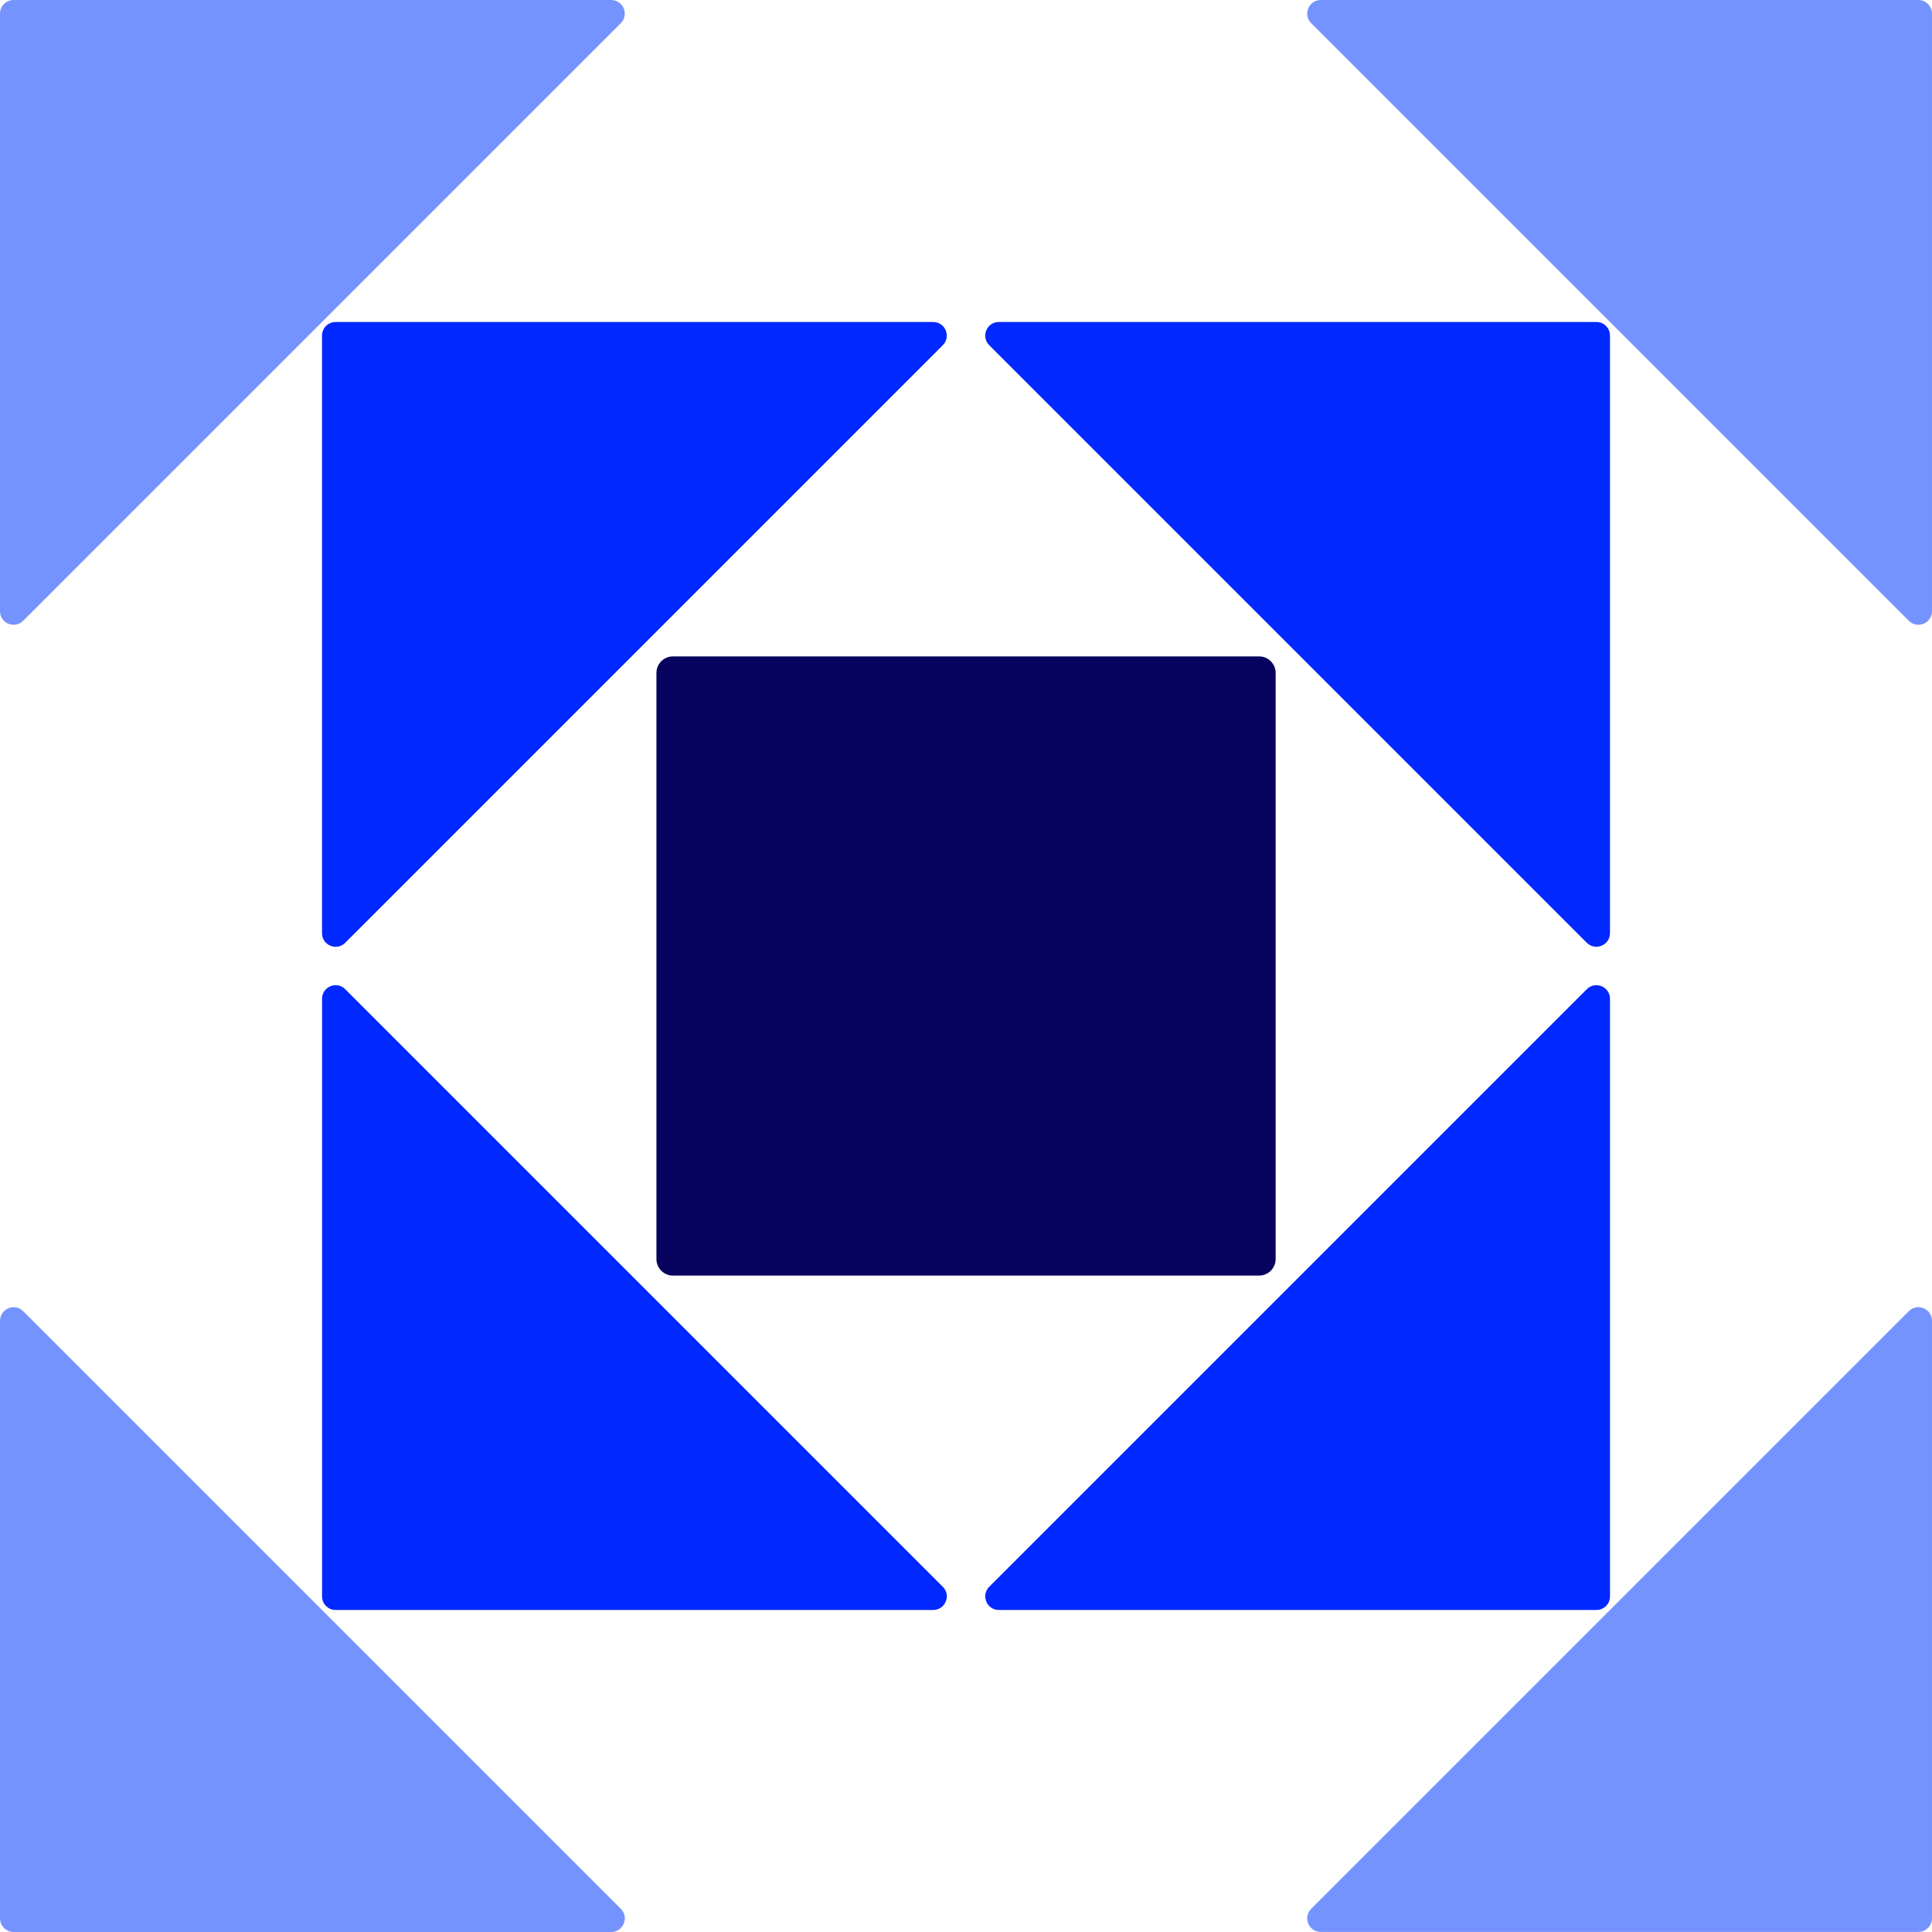
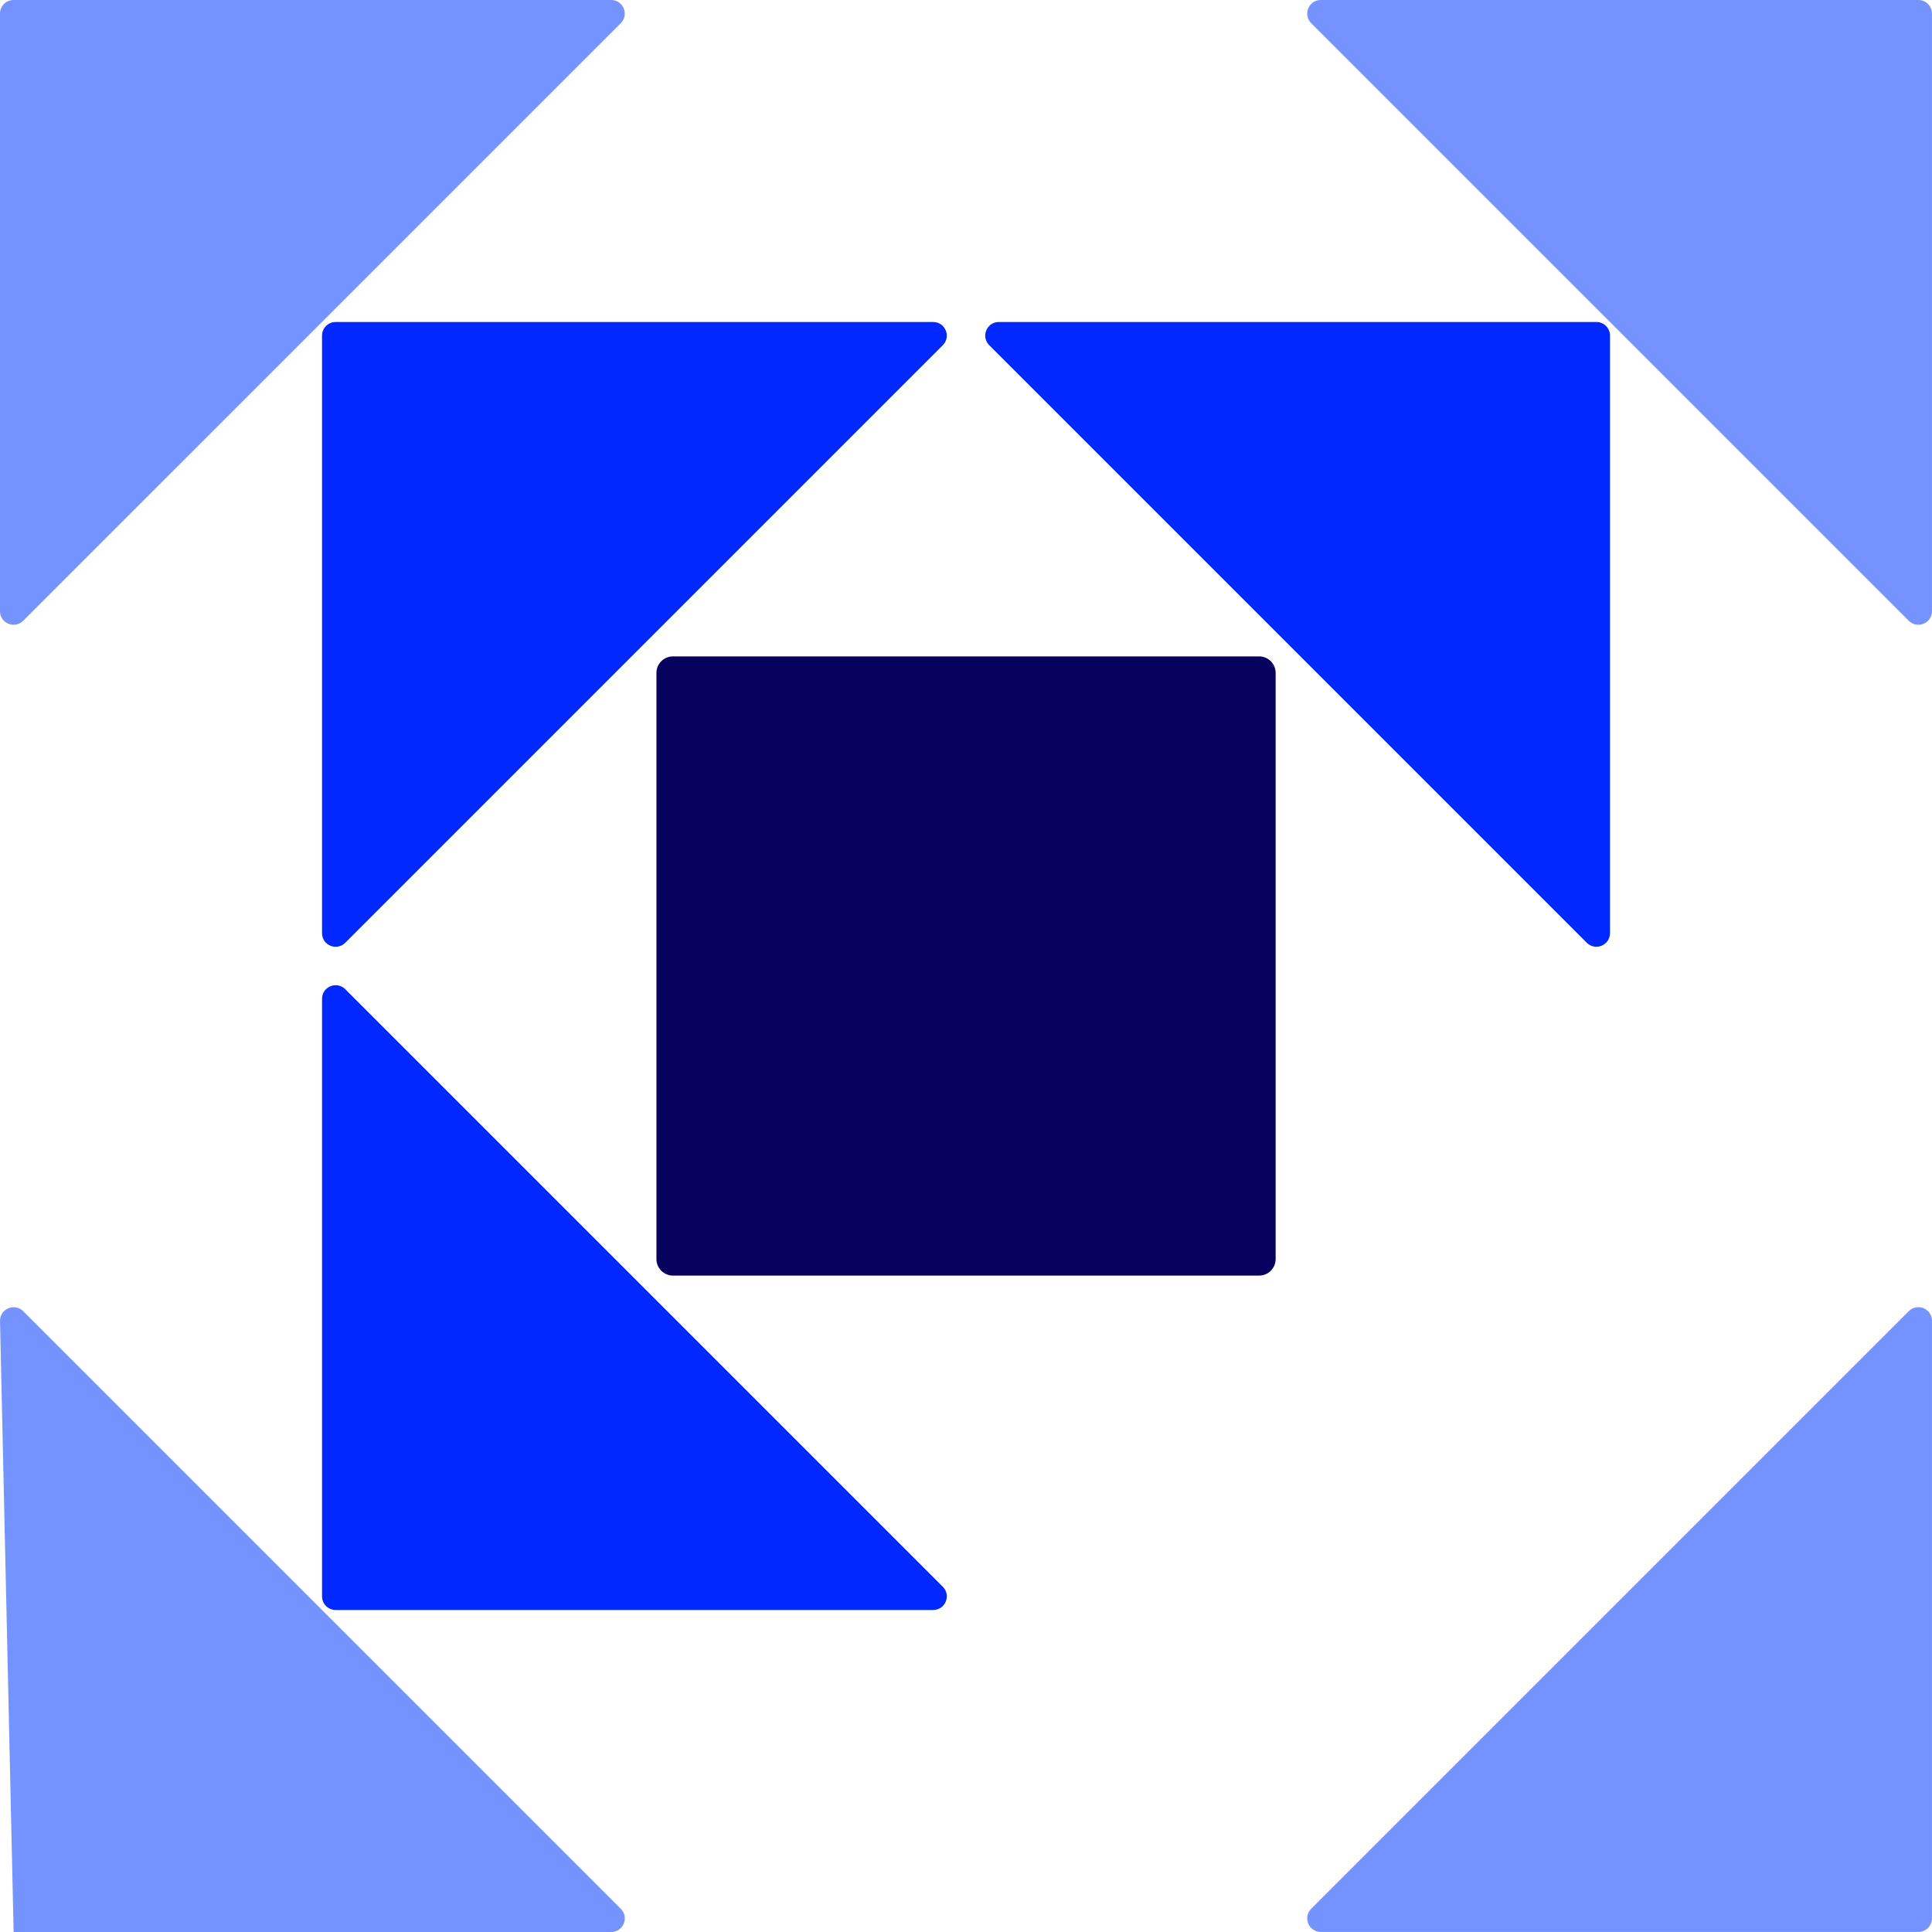
<svg xmlns="http://www.w3.org/2000/svg" width="100" height="100" viewBox="0 0 100 100" fill="none">
  <path d="M66.027 65.169C66.027 65.641 65.644 66.024 65.171 66.024L34.833 66.024C34.36 66.024 33.977 65.641 33.977 65.169L33.977 34.83C33.977 34.358 34.36 33.975 34.833 33.975L65.172 33.975C65.644 33.975 66.027 34.358 66.027 34.83L66.027 65.169Z" fill="#06025E" />
  <path d="M17.372 83.332C16.984 83.332 16.669 83.017 16.669 82.629L16.669 51.698C16.669 51.072 17.427 50.758 17.87 51.201L48.8 82.131C49.243 82.574 48.929 83.332 48.303 83.332H17.372Z" fill="#0128FF" />
  <path d="M82.63 16.666C83.018 16.666 83.333 16.981 83.333 17.369L83.333 48.3C83.333 48.926 82.576 49.24 82.132 48.797L51.202 17.867C50.759 17.424 51.073 16.666 51.7 16.666L82.63 16.666Z" fill="#0128FF" />
-   <path d="M83.334 82.628C83.334 83.017 83.019 83.332 82.631 83.332H51.701C51.074 83.332 50.76 82.574 51.203 82.13L82.133 51.2C82.577 50.757 83.334 51.071 83.334 51.698V82.628Z" fill="#0128FF" />
  <path d="M16.668 17.371C16.668 16.982 16.983 16.667 17.371 16.667L48.302 16.667C48.928 16.667 49.242 17.425 48.799 17.868L17.869 48.798C17.426 49.242 16.668 48.928 16.668 48.301L16.668 17.371Z" fill="#0128FF" />
-   <path d="M0.705 100C0.316 100 0.001 99.685 0.001 99.296L0.001 68.366C0.001 67.739 0.759 67.425 1.203 67.869L32.133 98.799C32.576 99.242 32.262 100 31.635 100H0.705Z" fill="#7593FF" />
+   <path d="M0.705 100L0.001 68.366C0.001 67.739 0.759 67.425 1.203 67.869L32.133 98.799C32.576 99.242 32.262 100 31.635 100H0.705Z" fill="#7593FF" />
  <path d="M99.296 -0C99.684 -0 99.999 0.315 99.999 0.703L99.999 31.634C99.999 32.261 99.242 32.574 98.798 32.131L67.868 1.201C67.425 0.758 67.739 -0 68.366 -0L99.296 -0Z" fill="#7593FF" />
  <path d="M99.999 99.294C99.999 99.682 99.684 99.997 99.296 99.997H68.366C67.739 99.997 67.425 99.239 67.868 98.796L98.798 67.866C99.242 67.423 99.999 67.737 99.999 68.363V99.294Z" fill="#7593FF" />
  <path d="M-0.001 0.703C-0.001 0.315 0.314 -0 0.703 -0L31.633 -0C32.26 -0 32.574 0.758 32.131 1.201L1.2 32.131C0.757 32.574 -0.001 32.261 -0.001 31.634L-0.001 0.703Z" fill="#7593FF" />
</svg>